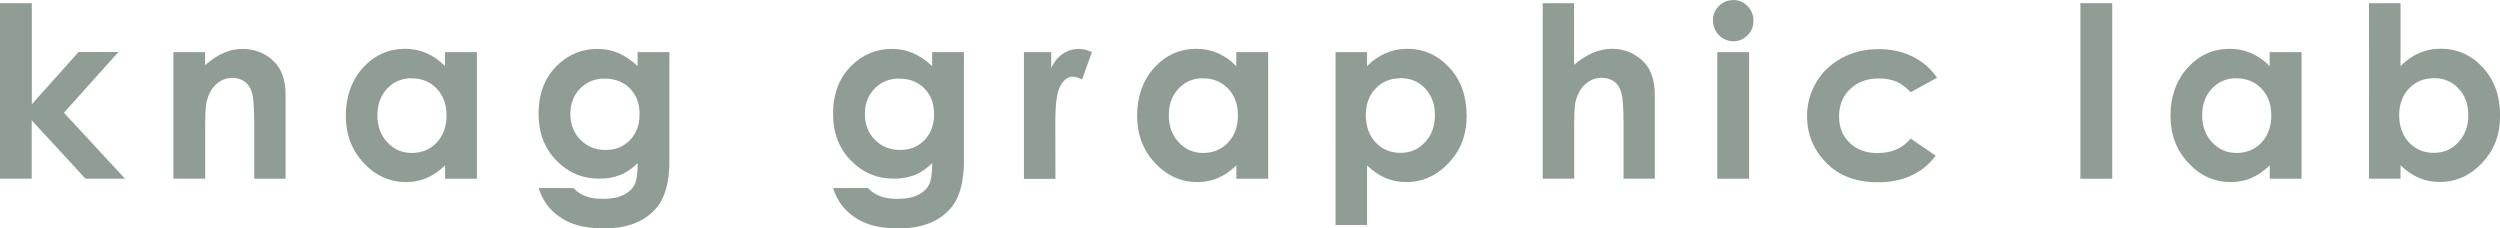
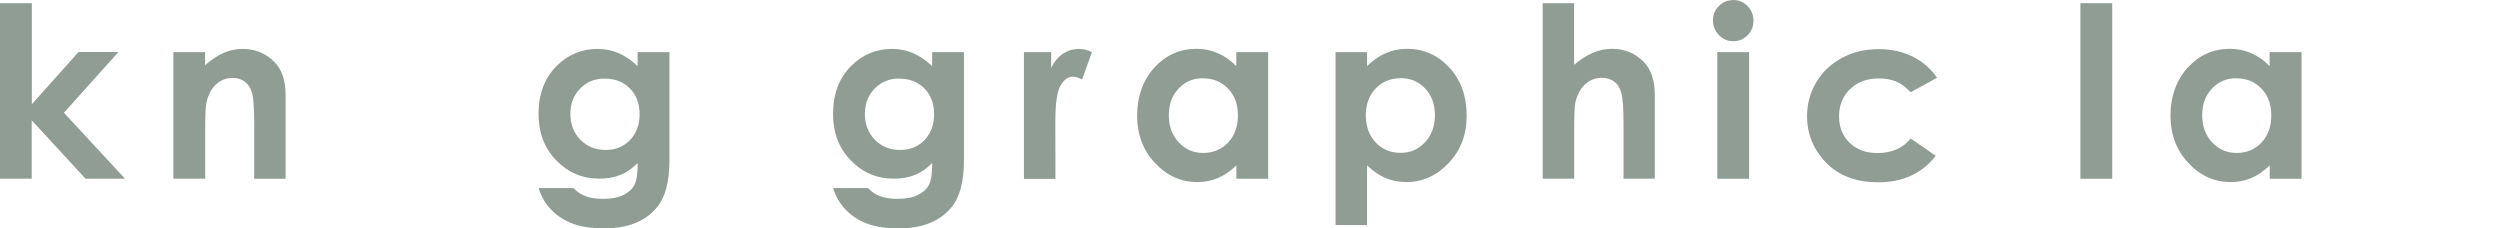
<svg xmlns="http://www.w3.org/2000/svg" id="_レイヤー_2" data-name="レイヤー 2" viewBox="0 0 241.25 22.03">
  <defs>
    <style>
      .cls-1 {
        fill: #8f9d95;
      }
    </style>
  </defs>
  <g id="_レイヤー_4" data-name="レイヤー 4">
    <g>
      <path class="cls-1" d="M0,.31h3.07v9.75l4.51-5.04h3.85l-5.26,5.86,5.89,6.36h-3.81l-5.19-5.63v5.63H0V.31Z" />
      <path class="cls-1" d="M16.72,5.03h3.07v1.25c.7-.59,1.33-.99,1.89-1.22.56-.23,1.14-.34,1.73-.34,1.21,0,2.24.42,3.08,1.27.71.72,1.07,1.78,1.07,3.19v8.07h-3.03v-5.35c0-1.46-.07-2.43-.2-2.91-.13-.48-.36-.84-.68-1.09-.32-.25-.73-.38-1.2-.38-.62,0-1.15.21-1.6.62s-.75.99-.92,1.72c-.09.38-.13,1.21-.13,2.48v4.9h-3.07V5.03Z" />
-       <path class="cls-1" d="M42.95,5.03h3.07v12.22h-3.07v-1.29c-.6.57-1.2.98-1.8,1.23-.6.25-1.25.38-1.96.38-1.58,0-2.94-.61-4.09-1.84-1.15-1.22-1.73-2.75-1.73-4.57s.56-3.43,1.67-4.64,2.47-1.81,4.06-1.81c.73,0,1.42.14,2.06.42s1.24.69,1.78,1.25v-1.35ZM39.72,7.55c-.95,0-1.73.33-2.36,1-.63.67-.94,1.53-.94,2.58s.32,1.92.96,2.61c.64.68,1.42,1.02,2.36,1.02s1.76-.33,2.4-1c.63-.67.95-1.55.95-2.63s-.32-1.92-.95-2.58c-.63-.66-1.44-.99-2.41-.99Z" />
      <path class="cls-1" d="M61.55,5.03h3.05v10.47c0,2.07-.42,3.59-1.25,4.56-1.12,1.32-2.8,1.98-5.04,1.98-1.2,0-2.21-.15-3.02-.45s-1.5-.74-2.07-1.32-.98-1.29-1.25-2.12h3.38c.3.34.69.6,1.16.78.47.18,1.03.26,1.67.26.82,0,1.49-.13,1.99-.38s.86-.58,1.06-.99c.21-.4.31-1.1.31-2.09-.54.54-1.1.93-1.7,1.16-.59.24-1.26.35-2.01.35-1.64,0-3.02-.59-4.16-1.77s-1.7-2.68-1.7-4.49c0-1.94.6-3.5,1.8-4.67,1.09-1.06,2.38-1.59,3.89-1.59.7,0,1.37.13,1.99.39.62.26,1.25.68,1.88,1.27v-1.35ZM58.37,7.58c-.97,0-1.76.32-2.39.97-.63.65-.94,1.46-.94,2.44s.32,1.85.97,2.5,1.45.98,2.43.98,1.74-.32,2.35-.95c.62-.64.93-1.47.93-2.5s-.31-1.85-.93-2.48-1.42-.95-2.4-.95Z" />
      <path class="cls-1" d="M89.97,5.03h3.05v10.47c0,2.07-.42,3.59-1.25,4.56-1.12,1.32-2.8,1.98-5.04,1.98-1.2,0-2.21-.15-3.02-.45s-1.5-.74-2.07-1.32-.98-1.29-1.25-2.12h3.38c.3.34.69.6,1.16.78.47.18,1.03.26,1.67.26.82,0,1.49-.13,1.99-.38s.86-.58,1.06-.99c.21-.4.31-1.1.31-2.09-.54.54-1.1.93-1.7,1.16-.59.24-1.26.35-2.01.35-1.64,0-3.02-.59-4.16-1.77s-1.7-2.68-1.7-4.49c0-1.94.6-3.5,1.8-4.67,1.09-1.06,2.38-1.59,3.89-1.59.7,0,1.37.13,1.99.39.62.26,1.25.68,1.88,1.27v-1.35ZM86.79,7.58c-.97,0-1.76.32-2.39.97-.63.65-.94,1.46-.94,2.44s.32,1.85.97,2.5,1.45.98,2.43.98,1.74-.32,2.35-.95c.62-.64.93-1.47.93-2.5s-.31-1.85-.93-2.48-1.42-.95-2.4-.95Z" />
      <path class="cls-1" d="M98.81,5.03h2.63v1.54c.28-.61.66-1.07,1.13-1.38s.99-.47,1.55-.47c.4,0,.81.1,1.25.31l-.95,2.64c-.36-.18-.66-.27-.89-.27-.47,0-.87.29-1.2.88-.33.58-.49,1.73-.49,3.44v.6s.01,4.94.01,4.94h-3.04V5.03Z" />
      <path class="cls-1" d="M119.31,5.03h3.07v12.22h-3.07v-1.29c-.6.57-1.2.98-1.8,1.23-.6.25-1.25.38-1.96.38-1.58,0-2.94-.61-4.09-1.84-1.15-1.22-1.73-2.75-1.73-4.57s.56-3.43,1.67-4.64,2.47-1.81,4.06-1.81c.73,0,1.42.14,2.06.42s1.24.69,1.78,1.25v-1.35ZM116.09,7.55c-.95,0-1.73.33-2.36,1-.63.67-.94,1.53-.94,2.58s.32,1.92.96,2.61c.64.68,1.42,1.02,2.36,1.02s1.76-.33,2.4-1c.63-.67.95-1.55.95-2.63s-.32-1.92-.95-2.58c-.63-.66-1.44-.99-2.41-.99Z" />
      <path class="cls-1" d="M131.92,5.03v1.35c.55-.55,1.15-.97,1.8-1.25s1.33-.42,2.07-.42c1.59,0,2.95.6,4.07,1.81s1.67,2.75,1.67,4.64-.58,3.34-1.73,4.57c-1.15,1.22-2.52,1.84-4.1,1.84-.7,0-1.36-.13-1.97-.38-.61-.25-1.21-.66-1.81-1.23v5.76h-3.04V5.03h3.04ZM135.15,7.55c-.97,0-1.77.33-2.4.99s-.95,1.52-.95,2.58.32,1.96.95,2.63c.64.67,1.44,1,2.4,1s1.72-.34,2.36-1.02c.64-.68.96-1.55.96-2.61s-.31-1.91-.94-2.58c-.63-.67-1.42-1-2.38-1Z" />
      <path class="cls-1" d="M148.86.31h3.04v5.95c.6-.52,1.2-.9,1.81-1.16.61-.26,1.22-.39,1.84-.39,1.21,0,2.23.42,3.07,1.26.71.73,1.07,1.79,1.07,3.2v8.07h-3.02v-5.36c0-1.42-.07-2.37-.2-2.88s-.37-.88-.69-1.12c-.33-.25-.73-.37-1.21-.37-.62,0-1.15.21-1.6.62-.45.41-.75.97-.93,1.68-.09.37-.13,1.21-.13,2.52v4.91h-3.04V.31Z" />
      <path class="cls-1" d="M167.25,0c.54,0,1,.19,1.38.58.38.39.58.86.58,1.42s-.19,1.01-.57,1.4c-.38.39-.84.58-1.37.58s-1.01-.2-1.39-.59c-.38-.39-.58-.87-.58-1.43s.19-1,.57-1.38c.38-.38.84-.57,1.38-.57ZM165.72,5.03h3.07v12.22h-3.07V5.03Z" />
      <path class="cls-1" d="M186.93,7.5l-2.55,1.4c-.48-.5-.95-.85-1.42-1.04-.47-.19-1.02-.29-1.65-.29-1.15,0-2.07.34-2.78,1.03-.71.68-1.06,1.56-1.06,2.63s.34,1.89,1.02,2.55c.68.66,1.58.99,2.69.99,1.37,0,2.44-.47,3.2-1.4l2.42,1.66c-1.31,1.7-3.16,2.56-5.55,2.56-2.15,0-3.83-.64-5.05-1.91-1.22-1.27-1.82-2.76-1.82-4.47,0-1.18.3-2.27.89-3.27s1.42-1.78,2.48-2.35c1.06-.57,2.24-.85,3.55-.85,1.21,0,2.3.24,3.27.72.97.48,1.76,1.17,2.37,2.06Z" />
      <path class="cls-1" d="M200.76.31h3.07v16.94h-3.07V.31Z" />
      <path class="cls-1" d="M219.03,5.03h3.07v12.22h-3.07v-1.29c-.6.57-1.2.98-1.8,1.23-.6.25-1.25.38-1.96.38-1.58,0-2.94-.61-4.09-1.84-1.15-1.22-1.73-2.75-1.73-4.57s.56-3.43,1.67-4.64,2.47-1.81,4.06-1.81c.73,0,1.42.14,2.06.42s1.24.69,1.78,1.25v-1.35ZM215.81,7.55c-.95,0-1.73.33-2.36,1-.63.67-.94,1.53-.94,2.58s.32,1.92.96,2.61c.64.68,1.42,1.02,2.36,1.02s1.76-.33,2.4-1c.63-.67.95-1.55.95-2.63s-.32-1.92-.95-2.58c-.63-.66-1.44-.99-2.41-.99Z" />
-       <path class="cls-1" d="M231.65.31v6.06c.55-.55,1.15-.97,1.8-1.25s1.33-.42,2.07-.42c1.59,0,2.95.6,4.07,1.81s1.67,2.75,1.67,4.64-.58,3.34-1.73,4.57c-1.15,1.22-2.52,1.84-4.1,1.84-.7,0-1.36-.13-1.97-.38-.61-.25-1.21-.66-1.81-1.23v1.29h-3.04V.31h3.04ZM234.87,7.55c-.97,0-1.77.33-2.4.99s-.95,1.52-.95,2.58.32,1.96.95,2.63c.64.67,1.44,1,2.4,1s1.72-.34,2.36-1.02c.64-.68.96-1.55.96-2.61s-.31-1.91-.94-2.58c-.63-.67-1.42-1-2.38-1Z" />
    </g>
  </g>
</svg>